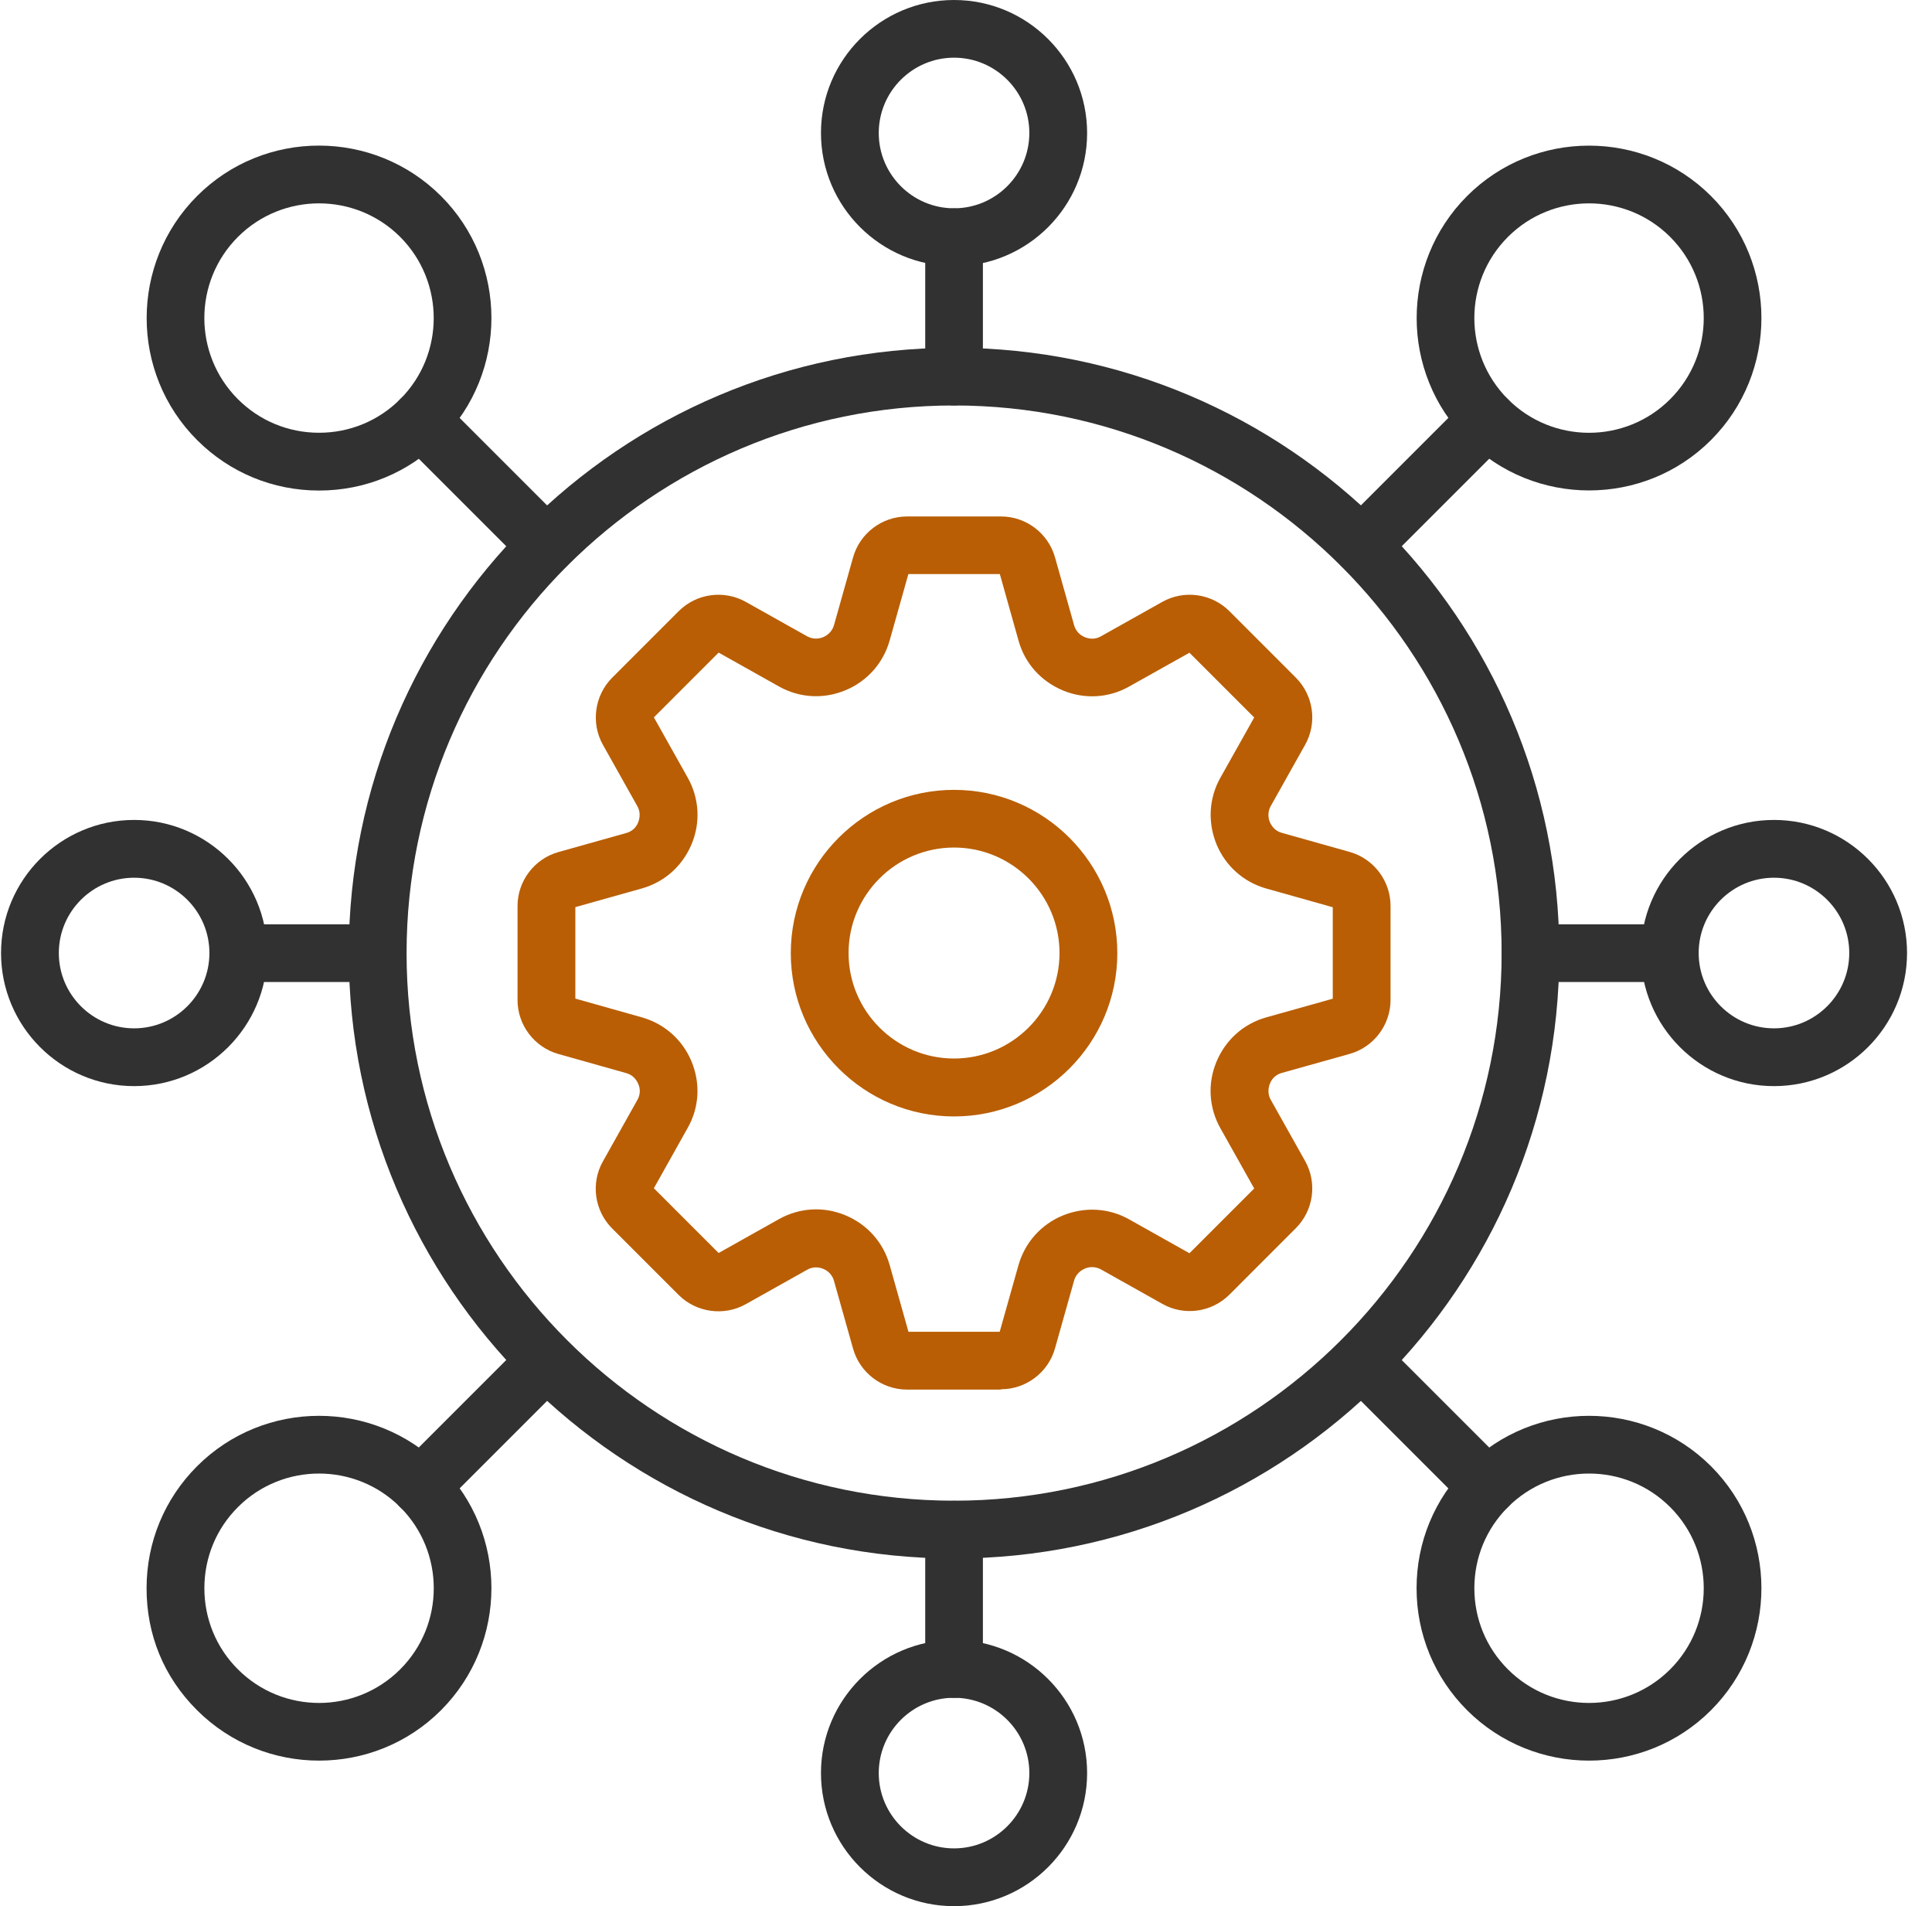
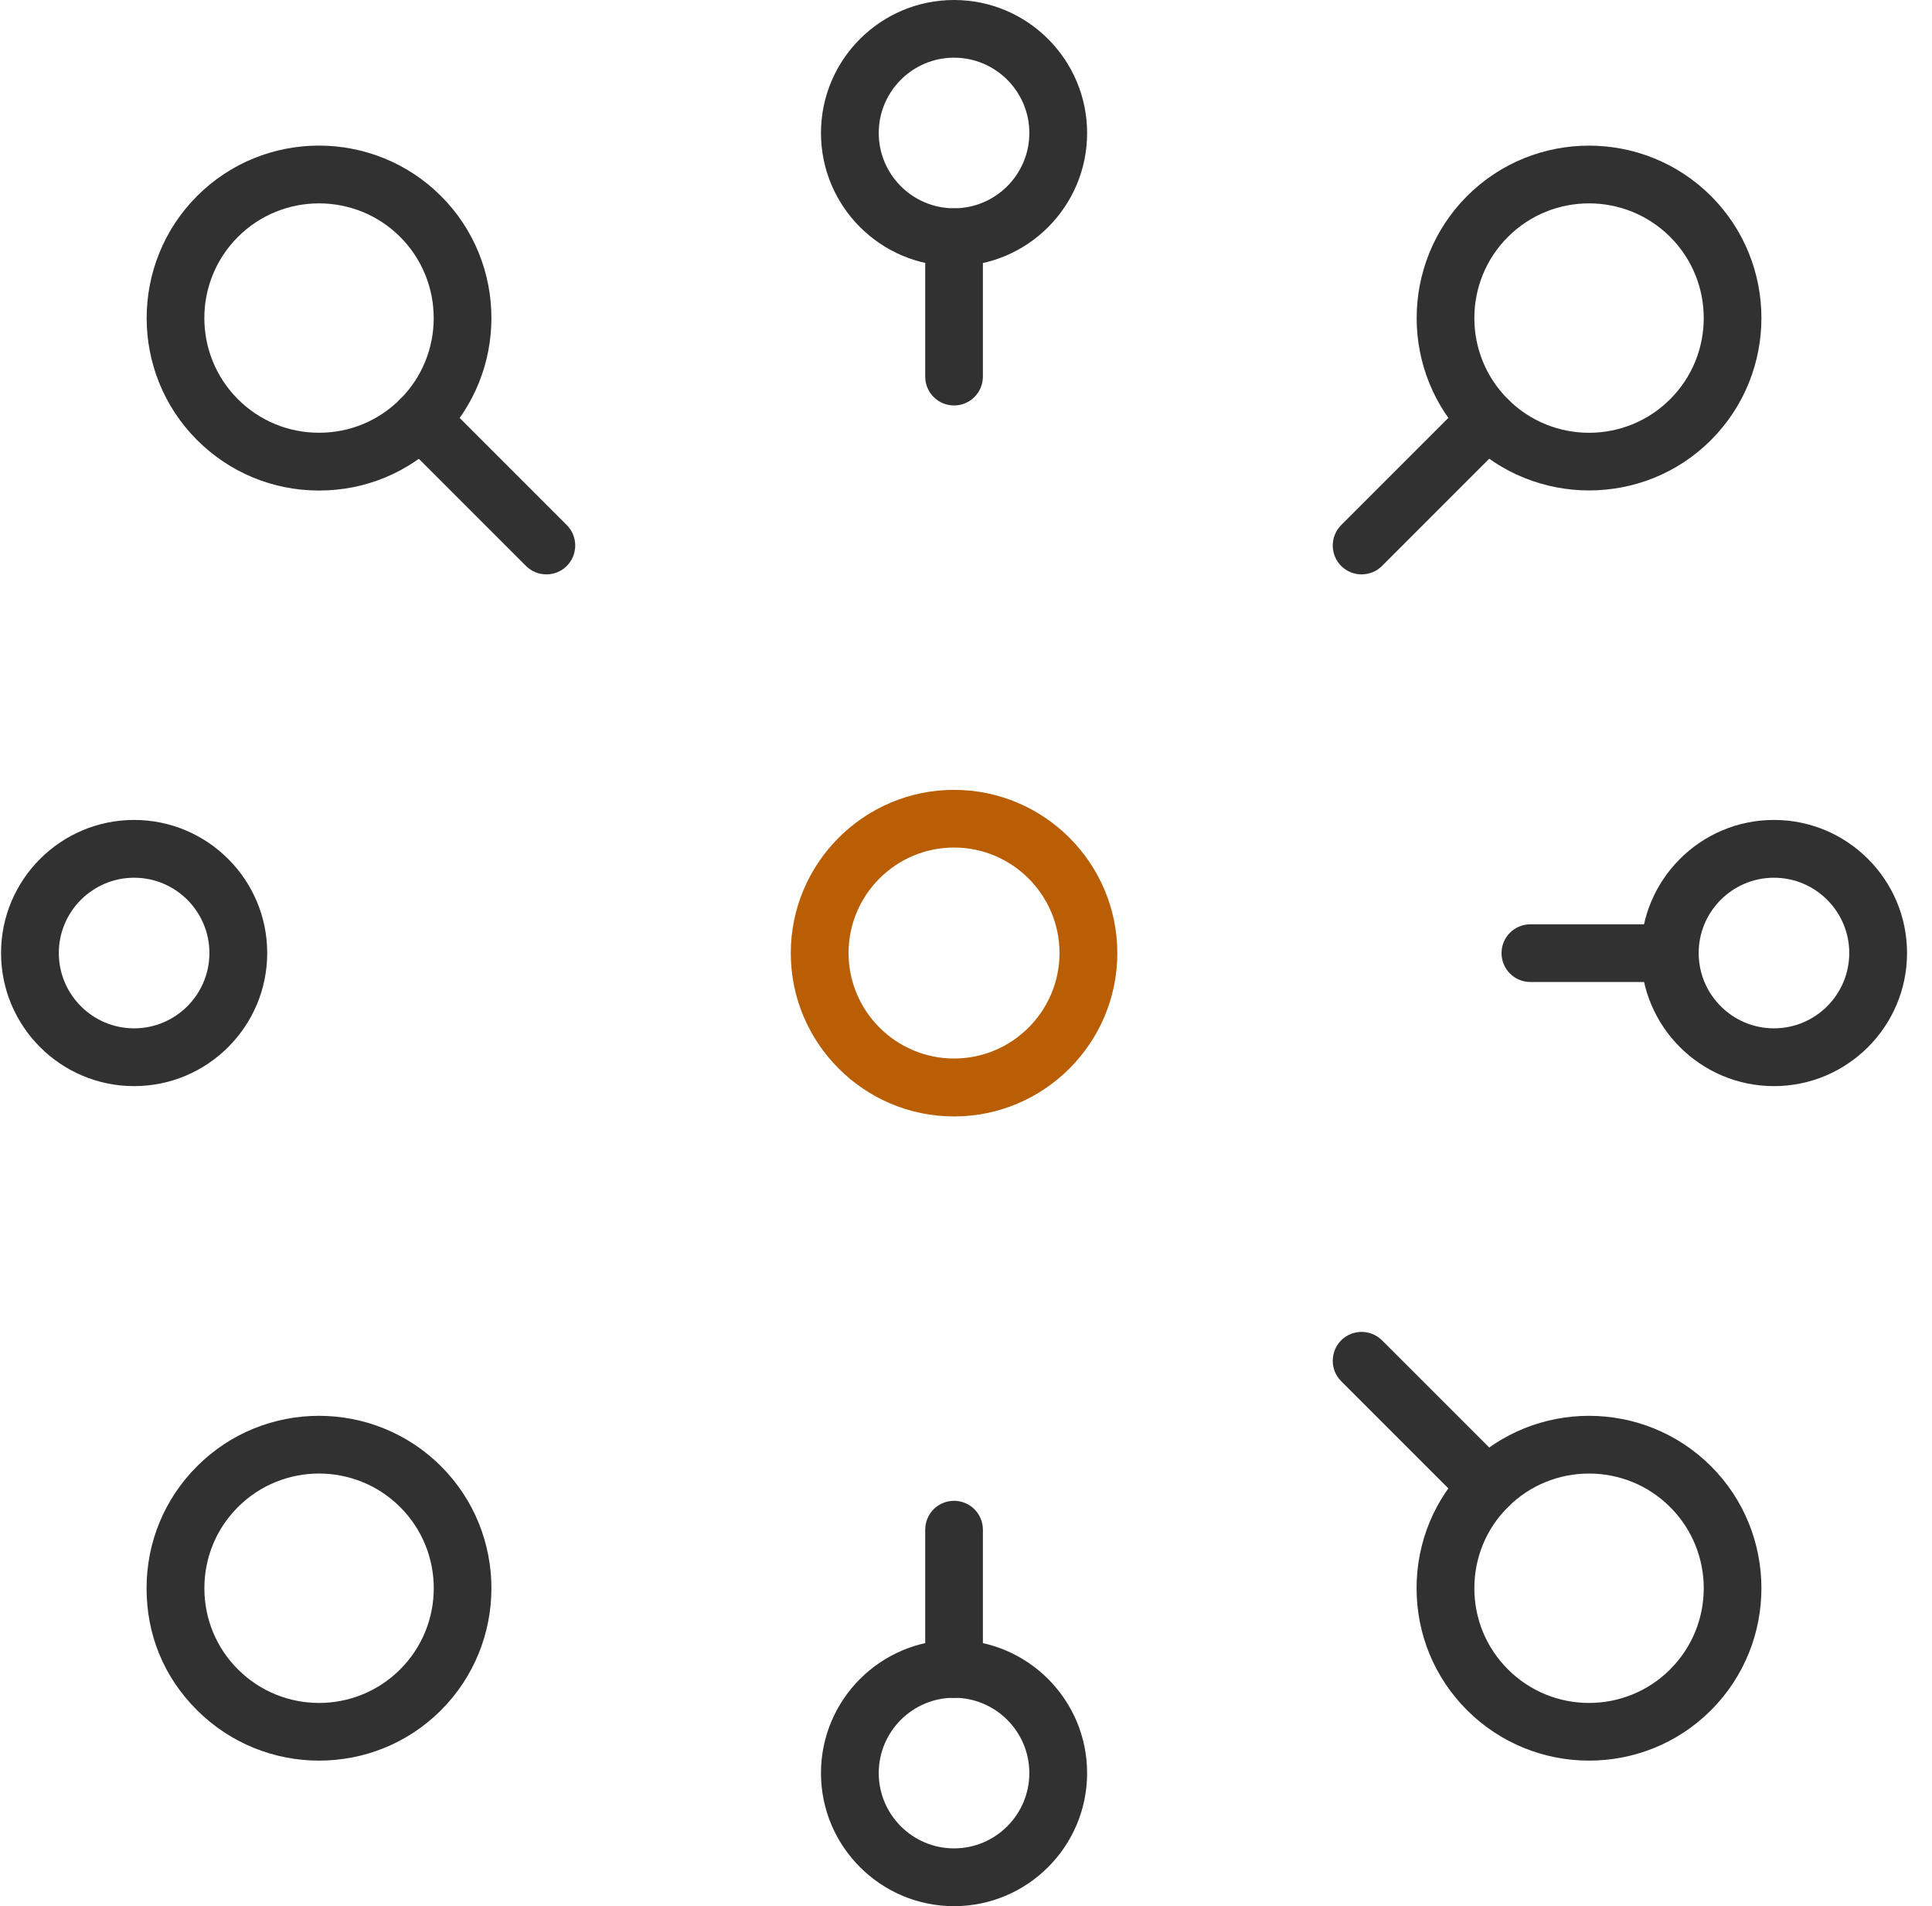
<svg xmlns="http://www.w3.org/2000/svg" width="74" height="73" viewBox="0 0 74 73" fill="none">
  <g clip-path="url(#clip0_313_12850)">
-     <path d="M38.343 53.217H34.741C33.783 53.217 32.932 52.572 32.674 51.648L31.943 49.052C31.887 48.846 31.737 48.678 31.539 48.596C31.325 48.506 31.105 48.519 30.916 48.627L28.565 49.946C27.731 50.414 26.674 50.268 25.995 49.594L23.446 47.045C22.767 46.366 22.621 45.309 23.094 44.475L24.418 42.115C24.521 41.93 24.534 41.715 24.452 41.522C24.362 41.303 24.194 41.153 23.988 41.097L21.392 40.366C20.468 40.108 19.823 39.257 19.823 38.299V34.697C19.823 33.739 20.468 32.888 21.392 32.63L23.997 31.899C24.198 31.843 24.362 31.697 24.439 31.504C24.529 31.285 24.517 31.061 24.413 30.876L23.094 28.525C22.625 27.691 22.772 26.634 23.446 25.955L25.995 23.406C26.674 22.727 27.727 22.581 28.565 23.05L30.916 24.369C31.105 24.472 31.324 24.485 31.522 24.404C31.737 24.313 31.883 24.15 31.943 23.944L32.674 21.348C32.932 20.424 33.783 19.779 34.741 19.779H38.343C39.301 19.779 40.152 20.424 40.41 21.348L41.141 23.944C41.197 24.15 41.347 24.318 41.545 24.399C41.76 24.489 41.979 24.477 42.16 24.373L44.519 23.05C45.353 22.581 46.41 22.727 47.089 23.406L49.633 25.951C50.313 26.63 50.459 27.687 49.99 28.521L48.671 30.872C48.568 31.061 48.555 31.28 48.636 31.478C48.727 31.693 48.89 31.839 49.096 31.895L51.692 32.625C52.616 32.883 53.261 33.734 53.261 34.693V38.294C53.261 39.253 52.616 40.104 51.692 40.362L49.088 41.092C48.886 41.148 48.722 41.294 48.645 41.488C48.555 41.707 48.568 41.93 48.671 42.115L49.99 44.466C50.459 45.3 50.313 46.357 49.633 47.036L47.089 49.581C46.41 50.26 45.353 50.406 44.519 49.933L42.168 48.614C41.979 48.511 41.76 48.498 41.562 48.579C41.347 48.669 41.201 48.833 41.141 49.039L40.41 51.635C40.152 52.559 39.301 53.204 38.343 53.204V53.217ZM34.789 51.003H38.291L39.009 48.455C39.254 47.591 39.869 46.899 40.694 46.555C41.541 46.207 42.465 46.258 43.247 46.697L45.559 47.995L48.039 45.515L46.741 43.203C46.303 42.42 46.247 41.496 46.591 40.667C46.943 39.82 47.631 39.21 48.49 38.965L51.048 38.247V34.744L48.499 34.027C47.635 33.782 46.943 33.167 46.599 32.342C46.251 31.495 46.303 30.571 46.741 29.789L48.039 27.477L45.559 24.997L43.243 26.295C42.465 26.733 41.545 26.785 40.72 26.445C39.869 26.093 39.254 25.401 39.013 24.537L38.296 21.984H34.793L34.075 24.532C33.83 25.396 33.215 26.088 32.39 26.432C31.544 26.785 30.624 26.729 29.837 26.29L27.525 24.992L25.045 27.472L26.343 29.785C26.782 30.567 26.837 31.491 26.494 32.32C26.141 33.167 25.453 33.777 24.594 34.022L22.037 34.74V38.243L24.585 38.961C25.449 39.206 26.141 39.82 26.485 40.645C26.837 41.492 26.782 42.412 26.343 43.19L25.045 45.506L27.525 47.986L29.837 46.688C30.62 46.25 31.544 46.194 32.373 46.538C33.215 46.886 33.83 47.578 34.075 48.442L34.793 50.99L34.789 51.003Z" fill="#B95E04" />
-     <path d="M36.542 59.685C23.76 59.685 13.359 49.284 13.359 36.502C13.359 23.72 23.76 13.319 36.542 13.319C49.324 13.319 59.725 23.72 59.725 36.502C59.725 49.284 49.324 59.685 36.542 59.685ZM36.542 15.528C24.976 15.528 15.573 24.936 15.573 36.502C15.573 48.068 24.981 57.472 36.542 57.472C48.103 57.472 57.516 48.063 57.516 36.502C57.516 24.941 48.108 15.528 36.542 15.528Z" fill="#313131" />
    <path d="M5.137 41.595C2.326 41.595 0.04 39.309 0.04 36.498C0.04 33.687 2.326 31.401 5.137 31.401C7.948 31.401 10.235 33.687 10.235 36.498C10.235 39.309 7.948 41.595 5.137 41.595ZM5.137 33.614C3.547 33.614 2.253 34.908 2.253 36.498C2.253 38.088 3.547 39.382 5.137 39.382C6.728 39.382 8.021 38.088 8.021 36.498C8.021 34.908 6.728 33.614 5.137 33.614Z" fill="#313131" />
-     <path d="M14.464 37.607H9.126C8.515 37.607 8.021 37.112 8.021 36.502C8.021 35.892 8.515 35.398 9.126 35.398H14.464C15.074 35.398 15.568 35.892 15.568 36.502C15.568 37.112 15.074 37.607 14.464 37.607Z" fill="#313131" />
    <path d="M67.947 41.595C65.136 41.595 62.85 39.309 62.85 36.498C62.85 33.687 65.136 31.401 67.947 31.401C70.758 31.401 73.044 33.687 73.044 36.498C73.044 39.309 70.758 41.595 67.947 41.595ZM67.947 33.614C66.357 33.614 65.063 34.908 65.063 36.498C65.063 38.088 66.357 39.382 67.947 39.382C69.537 39.382 70.831 38.088 70.831 36.498C70.831 34.908 69.537 33.614 67.947 33.614Z" fill="#313131" />
    <path d="M63.954 37.607H58.616C58.006 37.607 57.512 37.112 57.512 36.502C57.512 35.892 58.006 35.398 58.616 35.398H63.954C64.564 35.398 65.059 35.892 65.059 36.502C65.059 37.112 64.564 37.607 63.954 37.607Z" fill="#313131" />
    <path d="M12.22 18.786C10.454 18.786 8.795 18.099 7.548 16.852C4.974 14.278 4.974 10.087 7.548 7.508C10.123 4.93 14.313 4.934 16.892 7.508C19.466 10.083 19.466 14.273 16.892 16.852C15.646 18.099 13.987 18.786 12.22 18.786ZM12.22 7.788C11.094 7.788 9.968 8.218 9.113 9.073C7.398 10.788 7.398 13.573 9.113 15.288C9.942 16.117 11.047 16.573 12.22 16.573C13.394 16.573 14.498 16.117 15.328 15.288C17.043 13.573 17.038 10.788 15.328 9.073C14.472 8.218 13.346 7.788 12.22 7.788Z" fill="#313131" />
    <path d="M20.928 21.997C20.644 21.997 20.36 21.889 20.146 21.674L15.323 16.852C14.894 16.422 14.894 15.722 15.323 15.288C15.753 14.854 16.454 14.858 16.888 15.288L21.71 20.11C22.14 20.54 22.14 21.24 21.71 21.674C21.495 21.889 21.212 21.997 20.928 21.997Z" fill="#313131" />
    <path d="M60.864 67.426C59.171 67.426 57.481 66.781 56.192 65.496C54.946 64.249 54.258 62.59 54.258 60.824C54.258 59.058 54.946 57.399 56.192 56.152C58.767 53.578 62.957 53.578 65.536 56.152C68.11 58.727 68.11 62.917 65.536 65.496C64.246 66.785 62.557 67.426 60.864 67.426ZM60.864 56.432C59.738 56.432 58.612 56.861 57.757 57.717C56.927 58.546 56.471 59.651 56.471 60.824C56.471 61.997 56.927 63.102 57.757 63.931C59.471 65.646 62.257 65.646 63.971 63.931C65.686 62.217 65.686 59.431 63.971 57.717C63.116 56.861 61.99 56.432 60.864 56.432Z" fill="#313131" />
    <path d="M56.974 58.039C56.691 58.039 56.407 57.931 56.192 57.717L51.37 52.894C50.94 52.465 50.94 51.764 51.37 51.33C51.8 50.9 52.5 50.9 52.934 51.33L57.757 56.152C58.186 56.582 58.186 57.282 57.757 57.717C57.542 57.931 57.258 58.039 56.974 58.039Z" fill="#313131" />
    <path d="M12.22 67.426C10.527 67.426 8.838 66.781 7.548 65.496C6.259 64.211 5.614 62.59 5.614 60.824C5.614 59.058 6.302 57.399 7.548 56.152C10.123 53.578 14.313 53.578 16.892 56.152C19.466 58.727 19.466 62.917 16.892 65.496C15.603 66.785 13.914 67.426 12.22 67.426ZM12.22 56.432C11.094 56.432 9.968 56.861 9.113 57.717C8.283 58.546 7.828 59.651 7.828 60.824C7.828 61.997 8.283 63.102 9.113 63.931C10.828 65.646 13.613 65.646 15.328 63.931C17.043 62.217 17.043 59.431 15.328 57.717C14.472 56.861 13.346 56.432 12.22 56.432Z" fill="#313131" />
-     <path d="M16.106 58.039C15.822 58.039 15.538 57.931 15.323 57.717C14.894 57.287 14.894 56.586 15.323 56.152L20.146 51.33C20.575 50.9 21.276 50.9 21.71 51.33C22.144 51.76 22.14 52.46 21.71 52.894L16.888 57.717C16.673 57.931 16.389 58.039 16.106 58.039Z" fill="#313131" />
    <path d="M60.864 18.782C59.171 18.782 57.481 18.137 56.192 16.852C53.618 14.278 53.618 10.087 56.192 7.508C58.767 4.934 62.957 4.934 65.536 7.508C68.11 10.083 68.11 14.273 65.536 16.852C64.246 18.142 62.557 18.782 60.864 18.782ZM60.864 7.788C59.738 7.788 58.612 8.218 57.757 9.073C56.042 10.788 56.042 13.573 57.757 15.288C59.471 17.003 62.257 17.003 63.971 15.288C65.686 13.573 65.686 10.788 63.971 9.073C63.116 8.218 61.99 7.788 60.864 7.788Z" fill="#313131" />
    <path d="M52.152 21.997C51.868 21.997 51.585 21.889 51.37 21.674C50.94 21.24 50.94 20.544 51.37 20.11L56.192 15.288C56.622 14.858 57.322 14.858 57.757 15.288C58.186 15.722 58.186 16.418 57.757 16.852L52.934 21.674C52.719 21.889 52.436 21.997 52.152 21.997Z" fill="#313131" />
    <path d="M36.542 73C33.731 73 31.445 70.713 31.445 67.903C31.445 65.092 33.731 62.805 36.542 62.805C39.353 62.805 41.639 65.092 41.639 67.903C41.639 70.713 39.353 73 36.542 73ZM36.542 65.019C34.952 65.019 33.658 66.312 33.658 67.903C33.658 69.493 34.952 70.787 36.542 70.787C38.132 70.787 39.426 69.493 39.426 67.903C39.426 66.312 38.132 65.019 36.542 65.019Z" fill="#313131" />
    <path d="M36.542 65.023C35.932 65.023 35.438 64.529 35.438 63.919V58.581C35.438 57.97 35.932 57.476 36.542 57.476C37.152 57.476 37.647 57.97 37.647 58.581V63.919C37.647 64.529 37.152 65.023 36.542 65.023Z" fill="#313131" />
    <path d="M36.542 10.19C33.731 10.19 31.445 7.904 31.445 5.093C31.445 2.282 33.731 0 36.542 0C39.353 0 41.639 2.286 41.639 5.097C41.639 7.908 39.353 10.195 36.542 10.195V10.19ZM36.542 2.209C34.952 2.209 33.658 3.503 33.658 5.093C33.658 6.683 34.952 7.977 36.542 7.977C38.132 7.977 39.426 6.683 39.426 5.093C39.426 3.503 38.132 2.209 36.542 2.209Z" fill="#313131" />
    <path d="M36.542 15.528C35.932 15.528 35.438 15.034 35.438 14.424V9.086C35.438 8.475 35.932 7.981 36.542 7.981C37.152 7.981 37.647 8.475 37.647 9.086V14.424C37.647 15.034 37.152 15.528 36.542 15.528Z" fill="#313131" />
    <path d="M36.542 42.756C33.095 42.756 30.289 39.949 30.289 36.502C30.289 33.055 33.095 30.249 36.542 30.249C39.989 30.249 42.796 33.055 42.796 36.502C42.796 39.949 39.989 42.756 36.542 42.756ZM36.542 32.458C34.312 32.458 32.502 34.272 32.502 36.498C32.502 38.724 34.316 40.538 36.542 40.538C38.768 40.538 40.582 38.724 40.582 36.498C40.582 34.272 38.768 32.458 36.542 32.458Z" fill="#B95E04" />
  </g>
  <defs>
    <clipPath id="clip0_313_12850">
      <rect width="73" height="73" fill="white" transform="translate(0.04)" />
    </clipPath>
  </defs>
</svg>